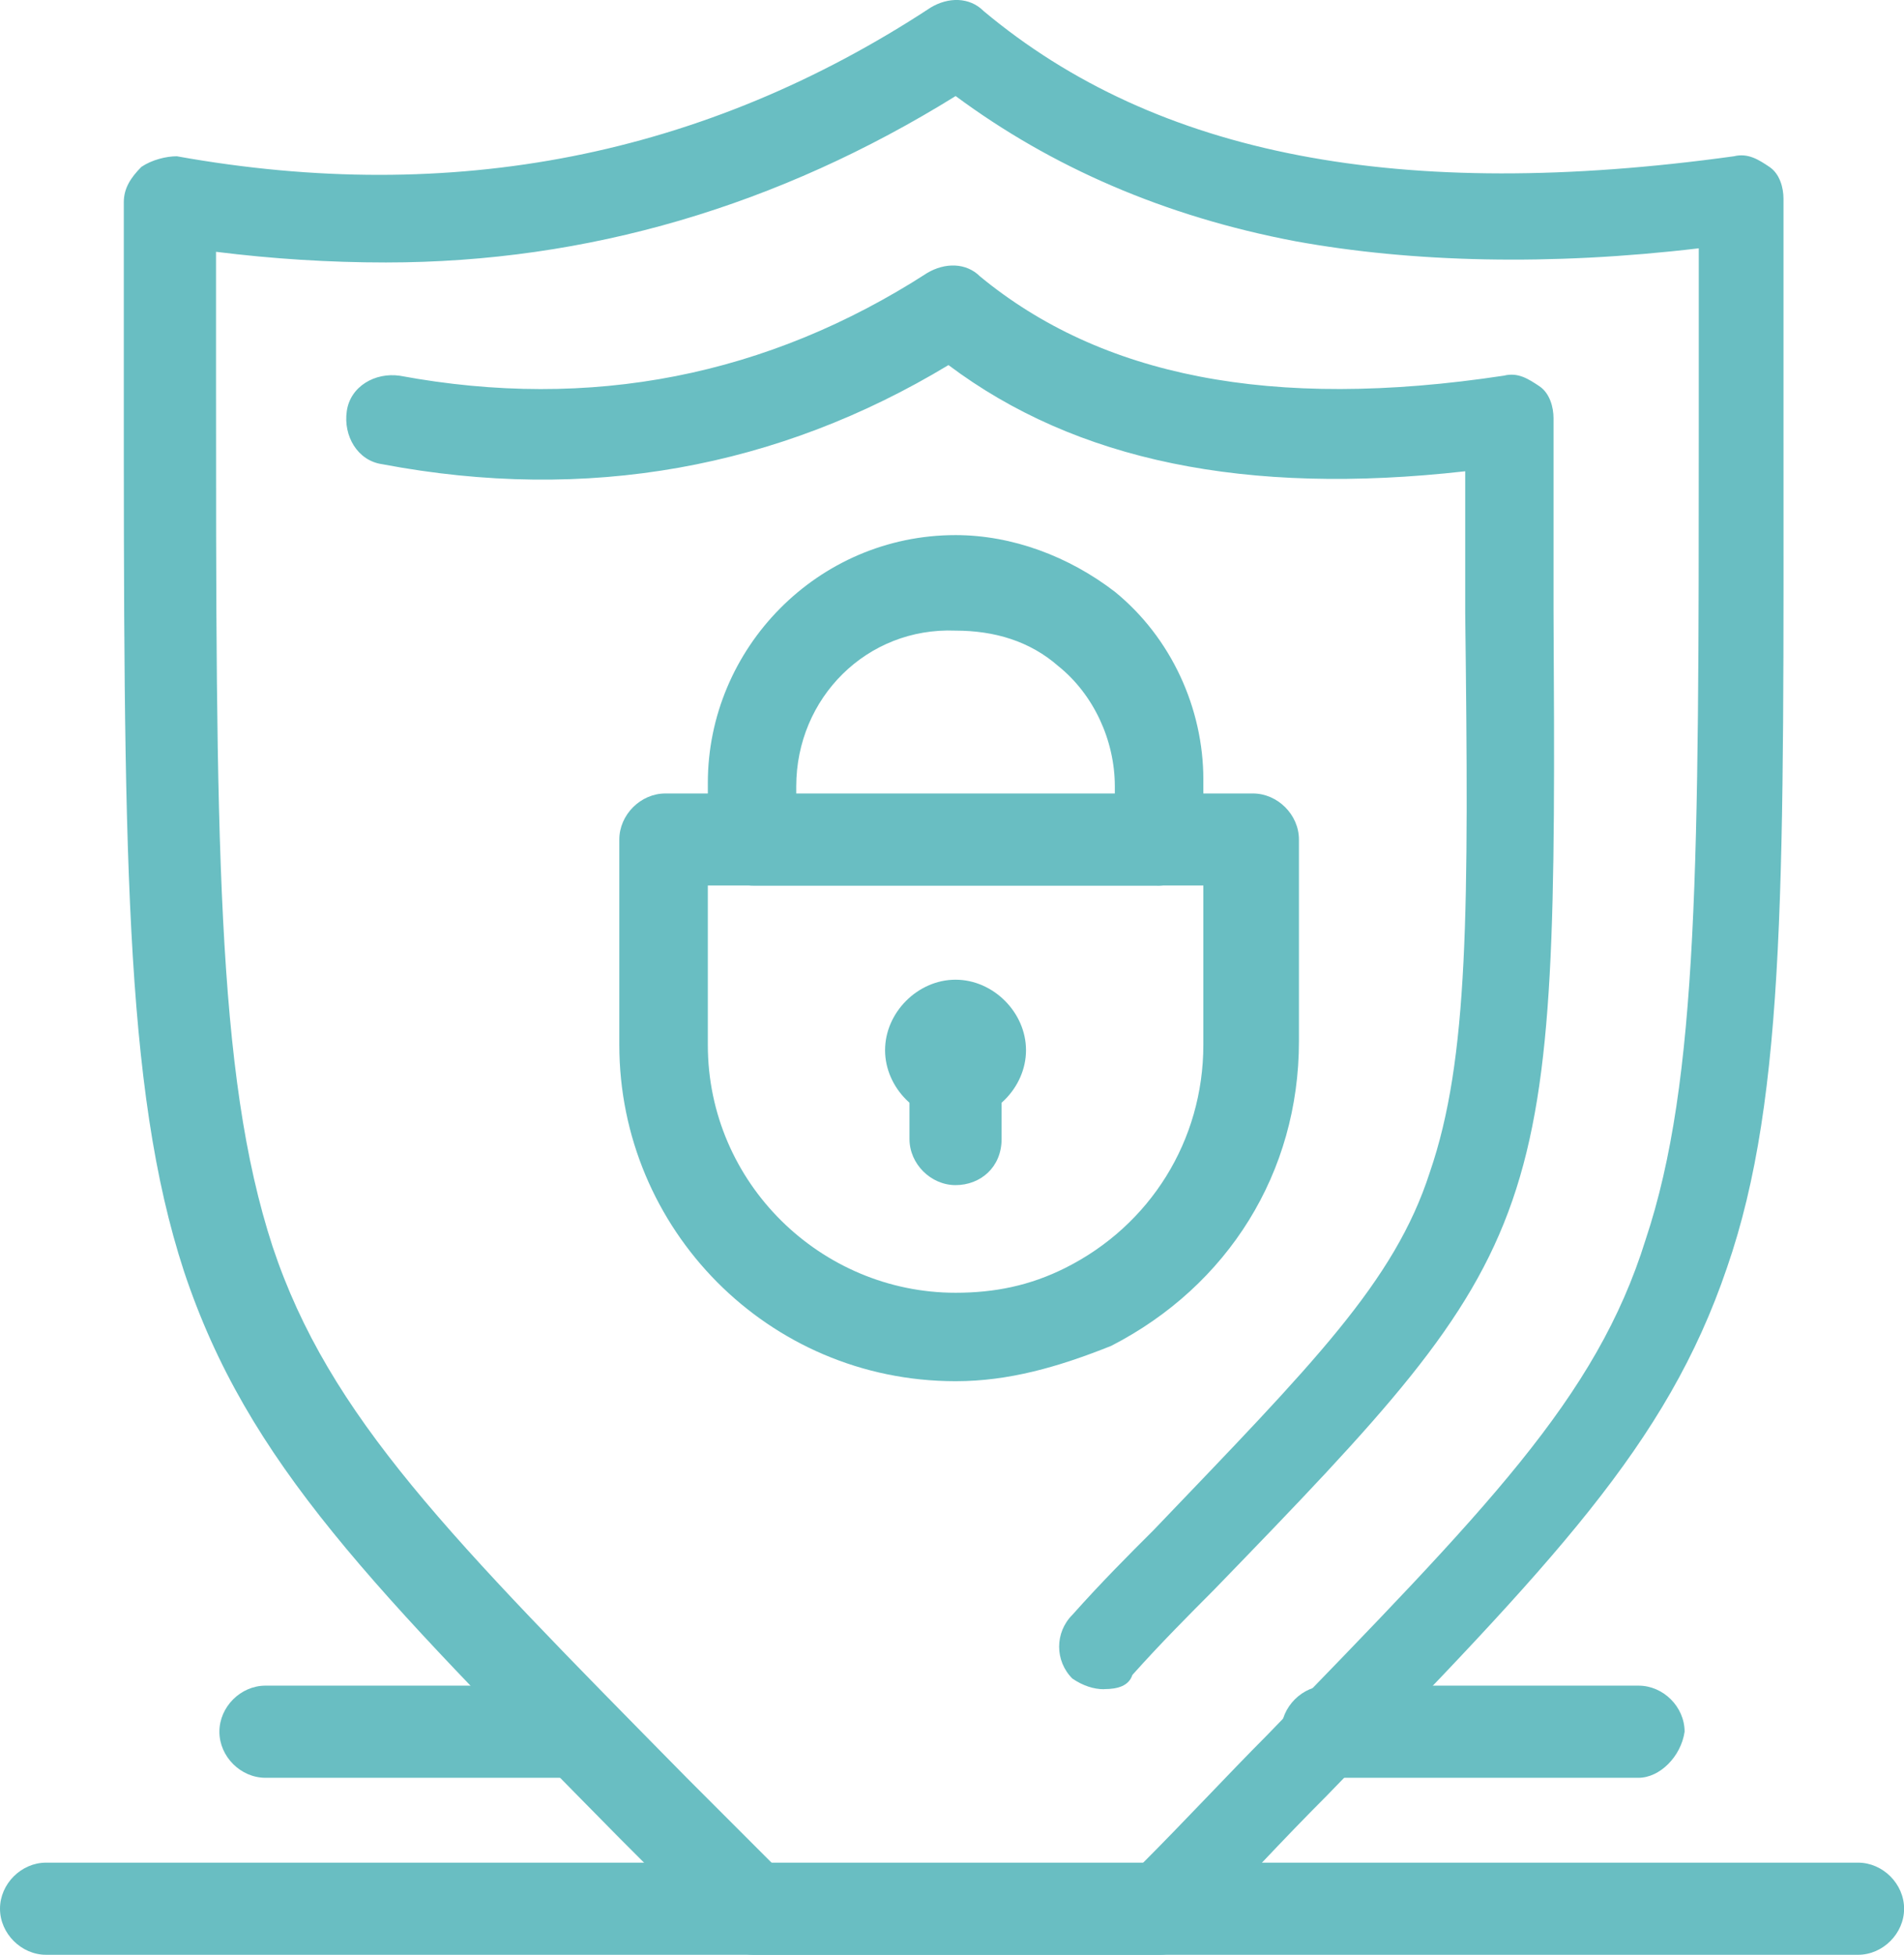
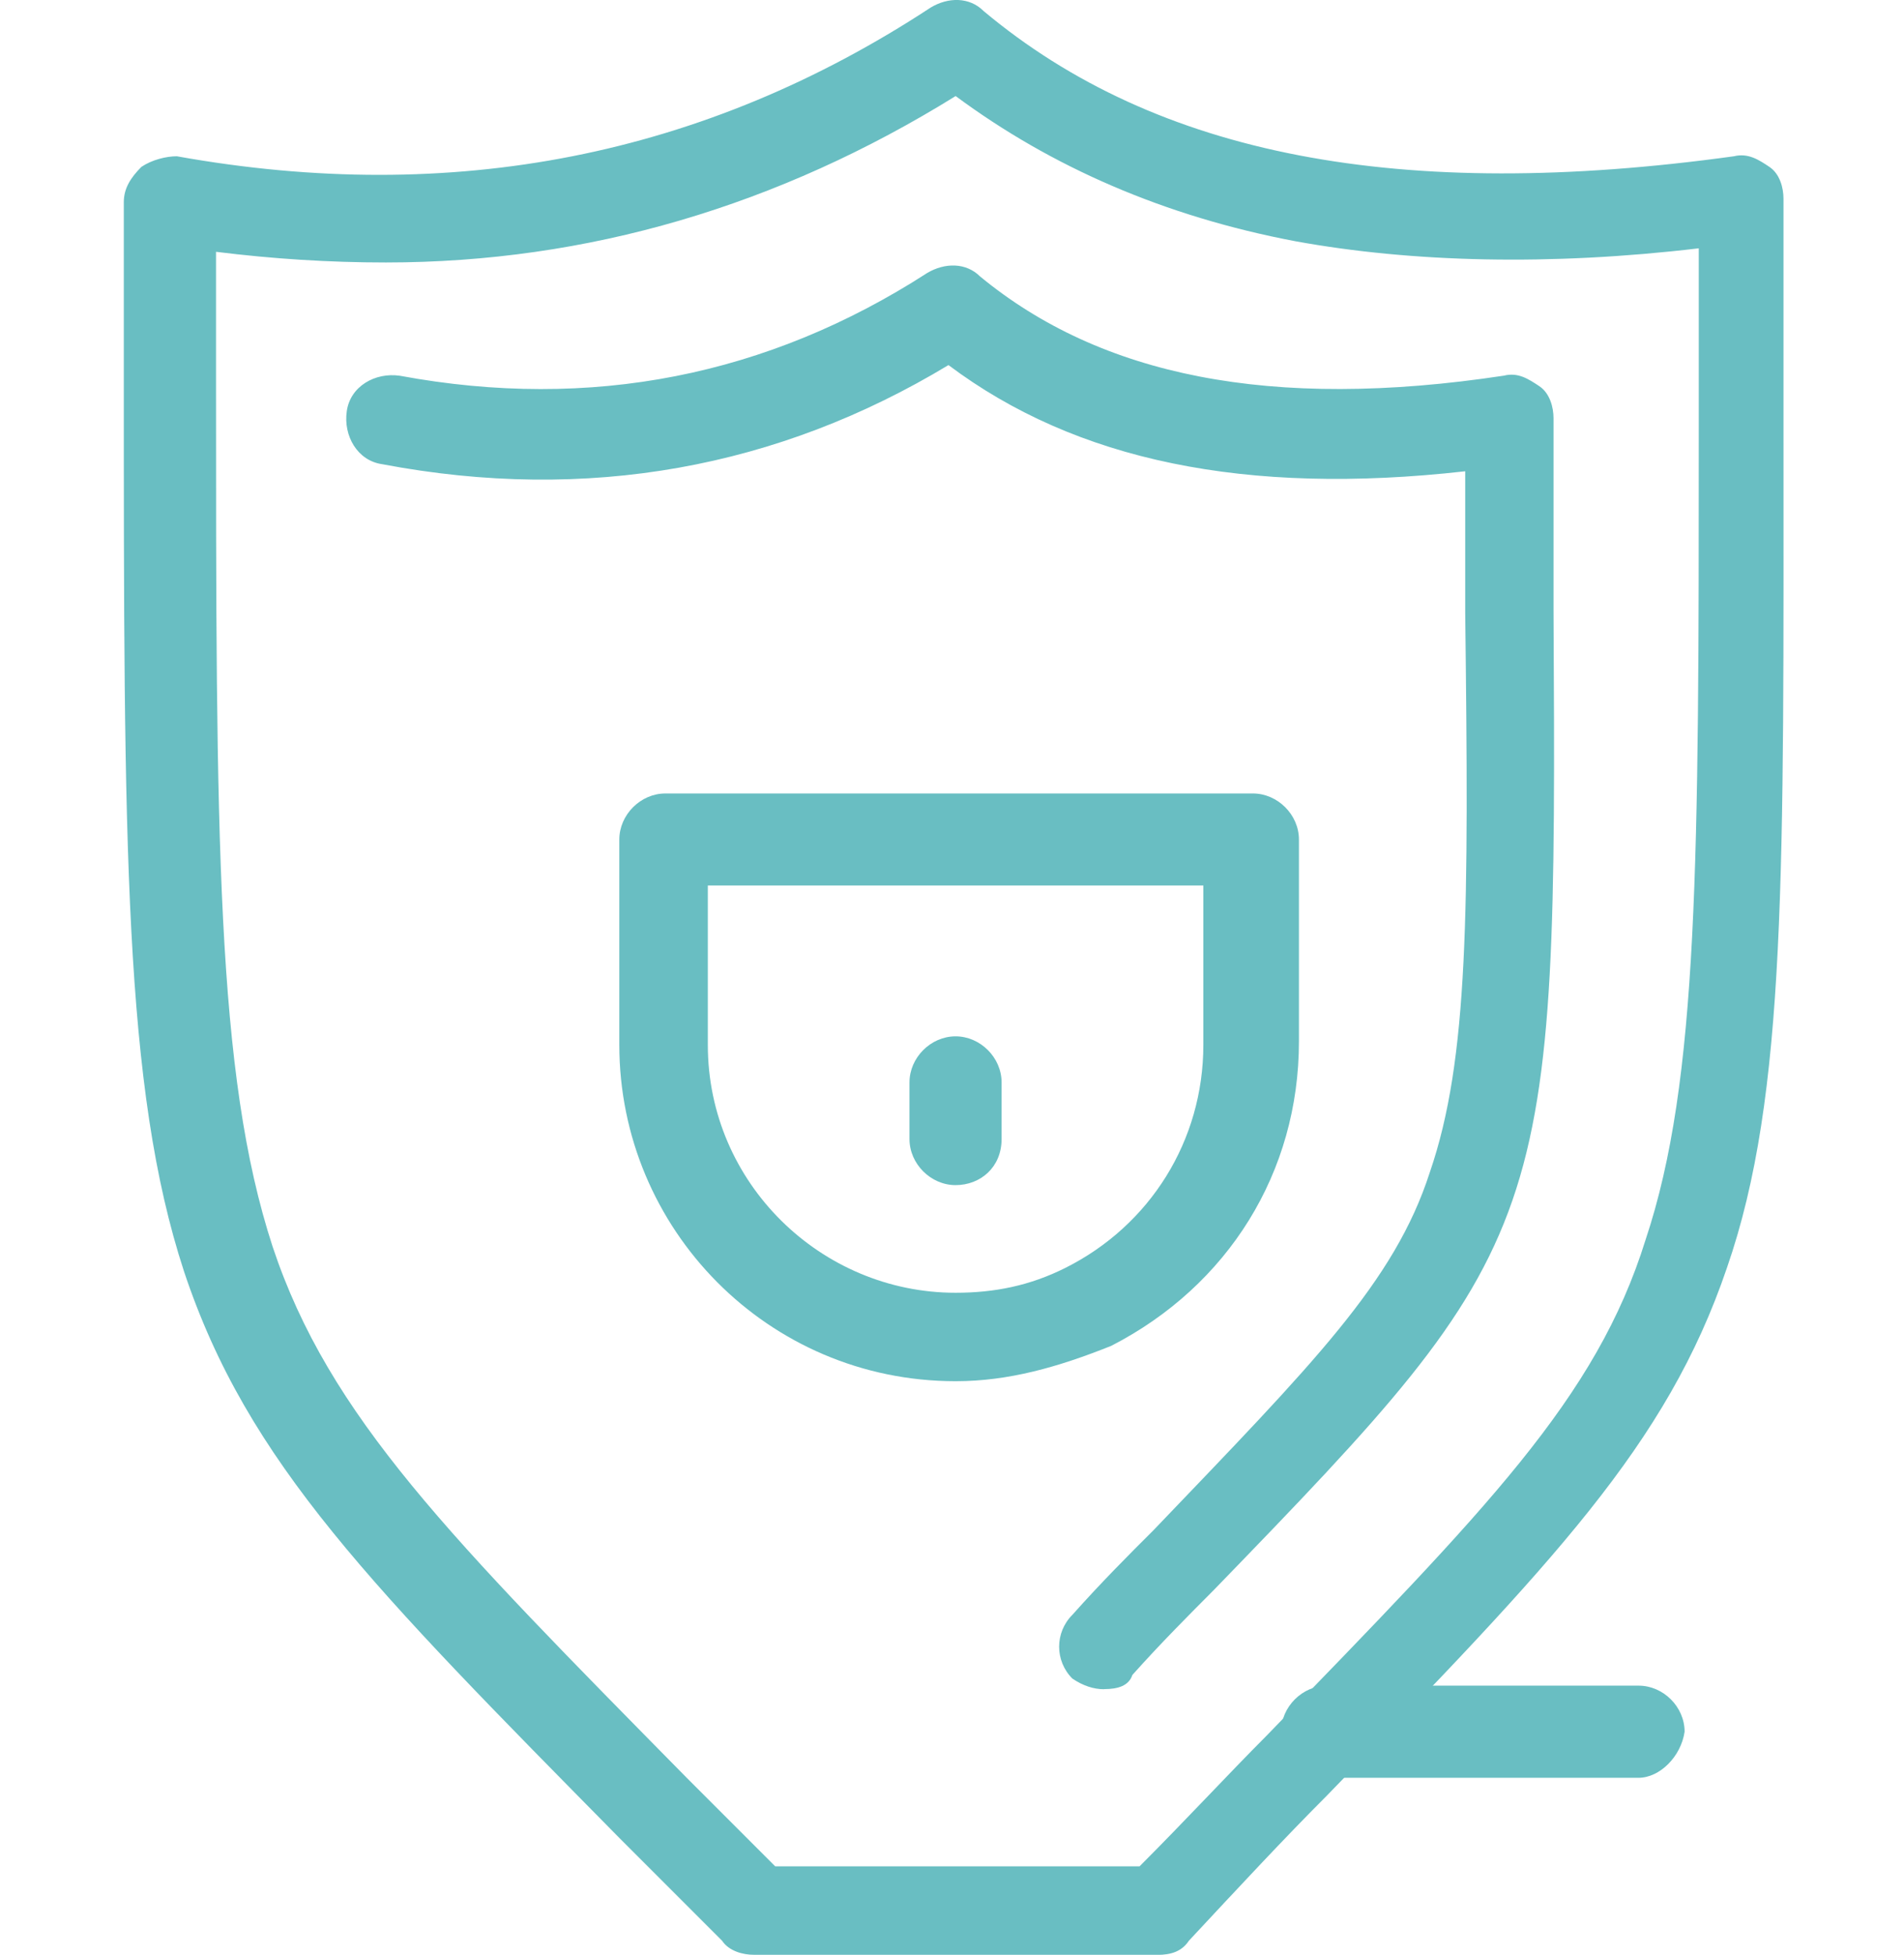
<svg xmlns="http://www.w3.org/2000/svg" id="Layer_1" data-name="Layer 1" viewBox="0 0 18.563 19.051">
  <defs>
    <style>
      .cls-1 {
        fill: #69bec2;
      }
    </style>
  </defs>
  <g id="_336_Internet_Shield_Lock_Security" data-name="336, Internet, Shield, Lock, Security">
    <g>
-       <path class="cls-1" d="M9.316,10.922c-.368,0-.687-.319-.687-.687s.319-.687.687-.687.687.319.687.687-.319.687-.687.687ZM9.316,10.162c-.049,0-.074.025-.074.074,0,.049.025.074.074.074s.074-.025.074-.074c0-.049-.025-.074-.074-.074Z" />
      <path class="cls-1" d="M9.316,11.55c-.241,0-.449-.207-.449-.449v-.552c0-.241.207-.449.449-.449s.449.207.449.449v.552c0,.276-.207.449-.449.449Z" />
-       <path class="cls-1" d="M11.283,8.631h-3.933c-.242,0-.449-.207-.449-.449v-.552c0-1.311,1.07-2.415,2.415-2.415.552,0,1.104.207,1.553.552h0c.552.449.863,1.139.863,1.829v.587c0,.242-.207.449-.449.449ZM7.763,7.768h3.106v-.104c0-.449-.207-.897-.552-1.173h0c-.276-.242-.621-.345-1.001-.345-.863-.035-1.553.655-1.553,1.518v.104Z" />
      <path class="cls-1" d="M9.316,13.461c-1.829,0-3.278-1.484-3.278-3.278v-2.001c0-.241.207-.449.449-.449h5.728c.241,0,.449.207.449.449v1.967c0,1.277-.69,2.381-1.829,2.967-.517.207-1.001.345-1.518.345ZM6.901,8.631v1.553c0,1.346,1.104,2.415,2.415,2.415.38,0,.725-.069,1.07-.242.828-.414,1.346-1.242,1.346-2.174v-1.553h-4.831Z" />
      <path class="cls-1" d="M11.283,19.051h-3.933c-.104,0-.242-.034-.311-.138-.345-.345-.69-.69-1.001-1.001-2.415-2.45-3.623-3.657-4.244-5.521-.587-1.794-.587-4.141-.587-8.764v-1.656c0-.138.069-.241.172-.345.103-.069.241-.103.345-.103,2.691.483,5.141,0,7.349-1.449.172-.104.38-.104.517.034,1.691,1.415,4.072,1.863,7.315,1.415.138-.034.242.034.345.103.104.069.138.207.138.311v2.243c0,4.313.035,6.487-.552,8.178-.587,1.725-1.691,2.864-3.899,5.141-.414.414-.863.897-1.346,1.415-.069.104-.172.138-.31.138ZM7.556,18.189h3.554c.449-.449.863-.897,1.242-1.277,2.139-2.208,3.209-3.278,3.692-4.831.518-1.553.518-3.692.518-7.901v-1.76c-1.449.172-2.795.138-3.933-.069-1.277-.242-2.381-.725-3.312-1.415-1.725,1.07-3.588,1.622-5.555,1.622-.552,0-1.104-.035-1.656-.104v1.173c0,4.555,0,6.832.552,8.523.552,1.656,1.725,2.829,4.037,5.176.242.242.552.552.863.863Z" />
      <path class="cls-1" d="M10.765,16.463c-.103,0-.207-.034-.31-.104-.172-.172-.172-.449,0-.621.276-.31.552-.587.794-.828,1.553-1.622,2.346-2.415,2.691-3.485.38-1.104.38-2.553.345-5.452v-1.38c-2.139.241-3.796-.103-5.038-1.035-1.656,1-3.519,1.346-5.521.966-.241-.034-.38-.276-.345-.517.034-.242.276-.38.517-.345,1.863.345,3.589,0,5.141-1.001.173-.103.38-.103.517.034,1.173.966,2.829,1.311,5.107.966.138-.035.241.034.345.103.103.069.138.207.138.311v1.863c.034,6.038,0,6.142-3.312,9.558-.241.242-.517.518-.794.828-.034.104-.138.138-.276.138Z" />
-       <path class="cls-1" d="M18.115,19.051H.449c-.241,0-.449-.207-.449-.449s.207-.449.449-.449h17.666c.242,0,.449.207.449.449s-.207.449-.449.449Z" />
      <path class="cls-1" d="M15.975,17.326h-3.036c-.242,0-.449-.207-.449-.449s.207-.449.449-.449h3.036c.242,0,.449.207.449.449-.035.242-.242.449-.449.449Z" />
-       <path class="cls-1" d="M5.624,17.326h-3.036c-.242,0-.449-.207-.449-.449s.207-.449.449-.449h3.036c.242,0,.449.207.449.449-.035.242-.242.449-.449.449Z" />
    </g>
  </g>
</svg>